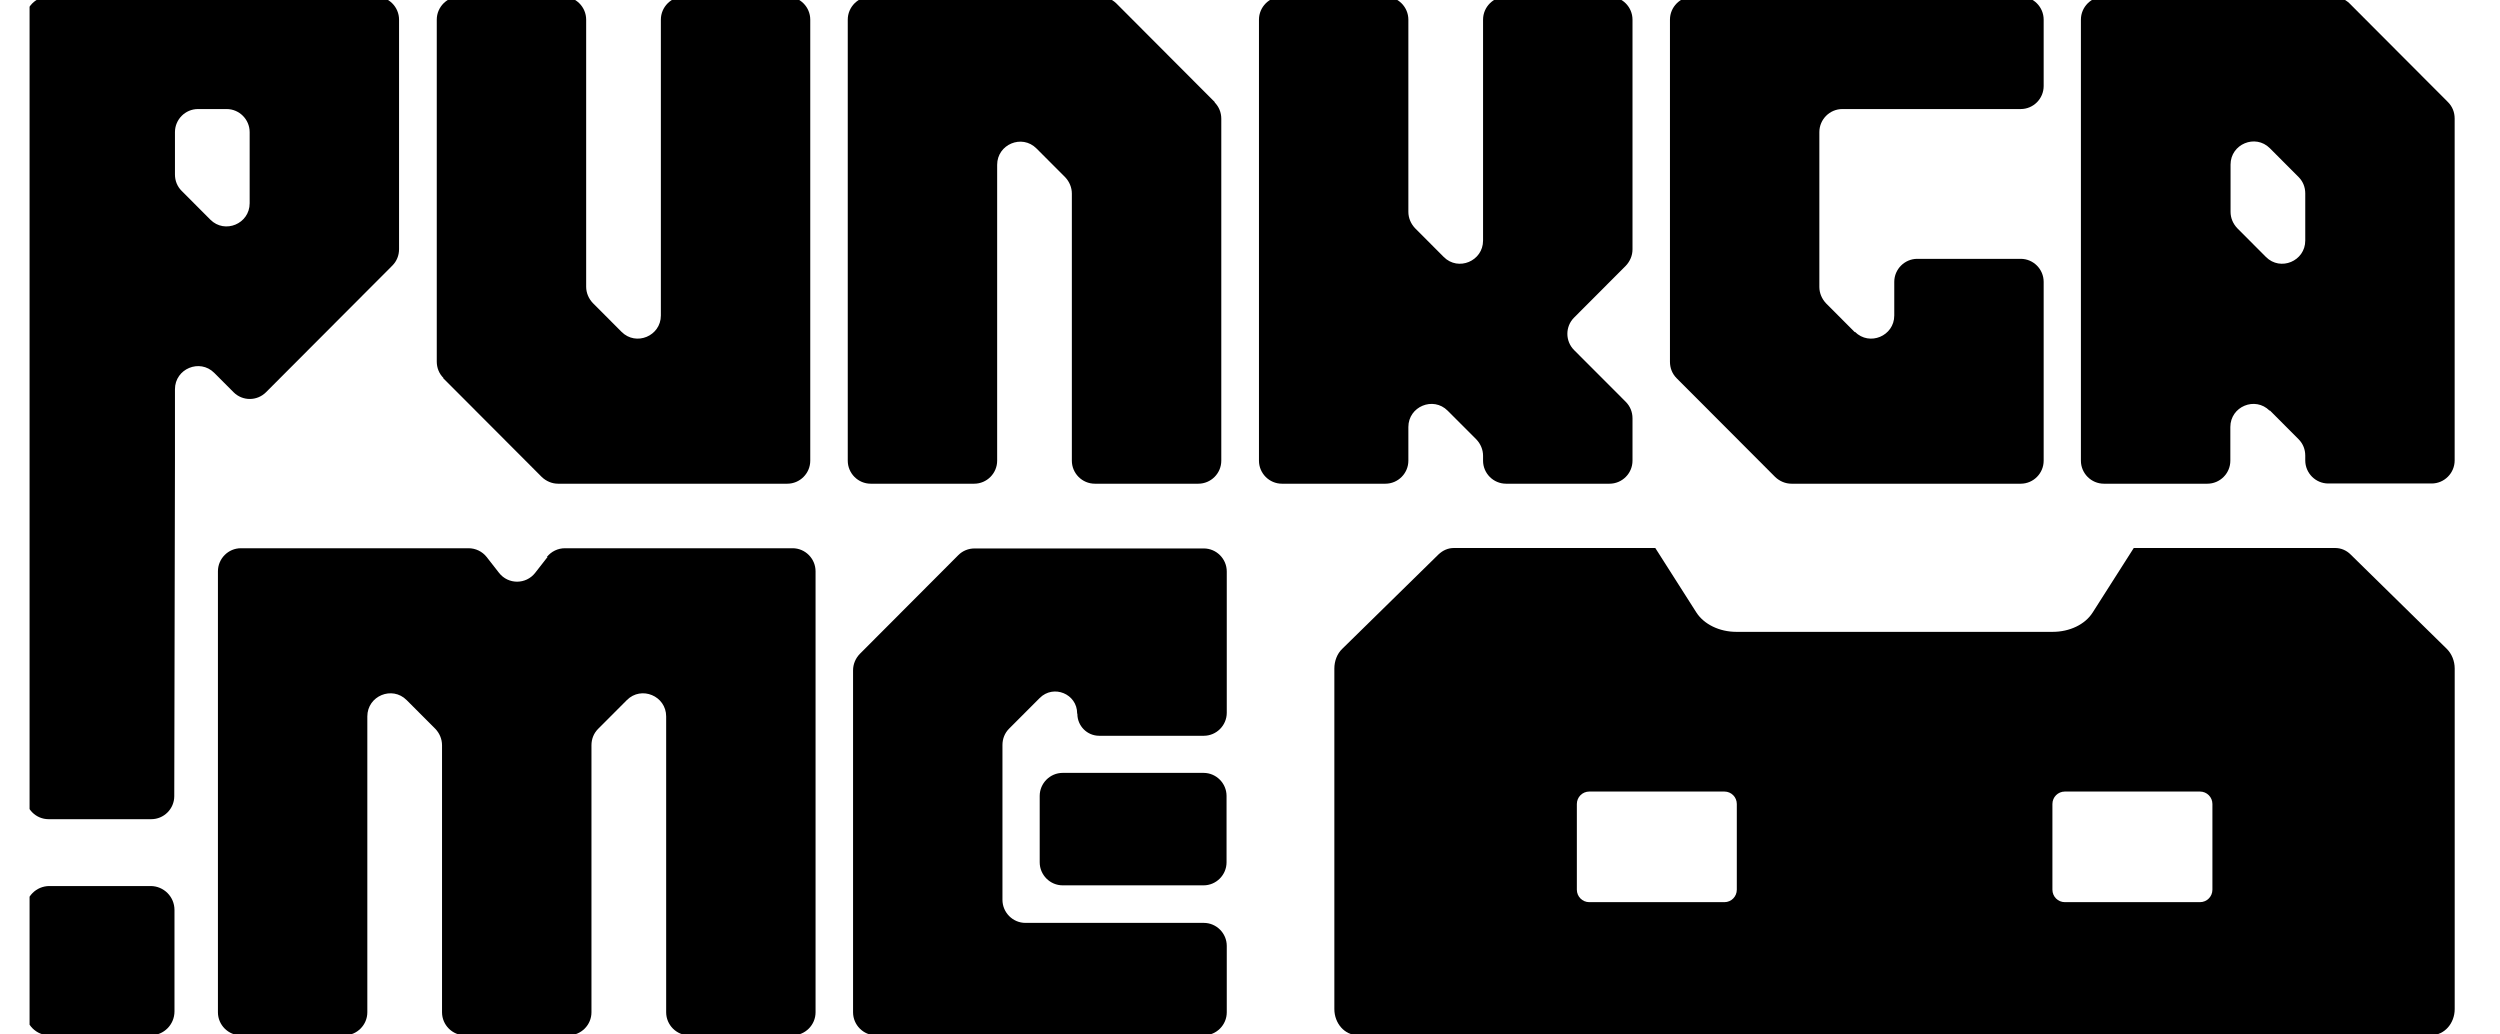
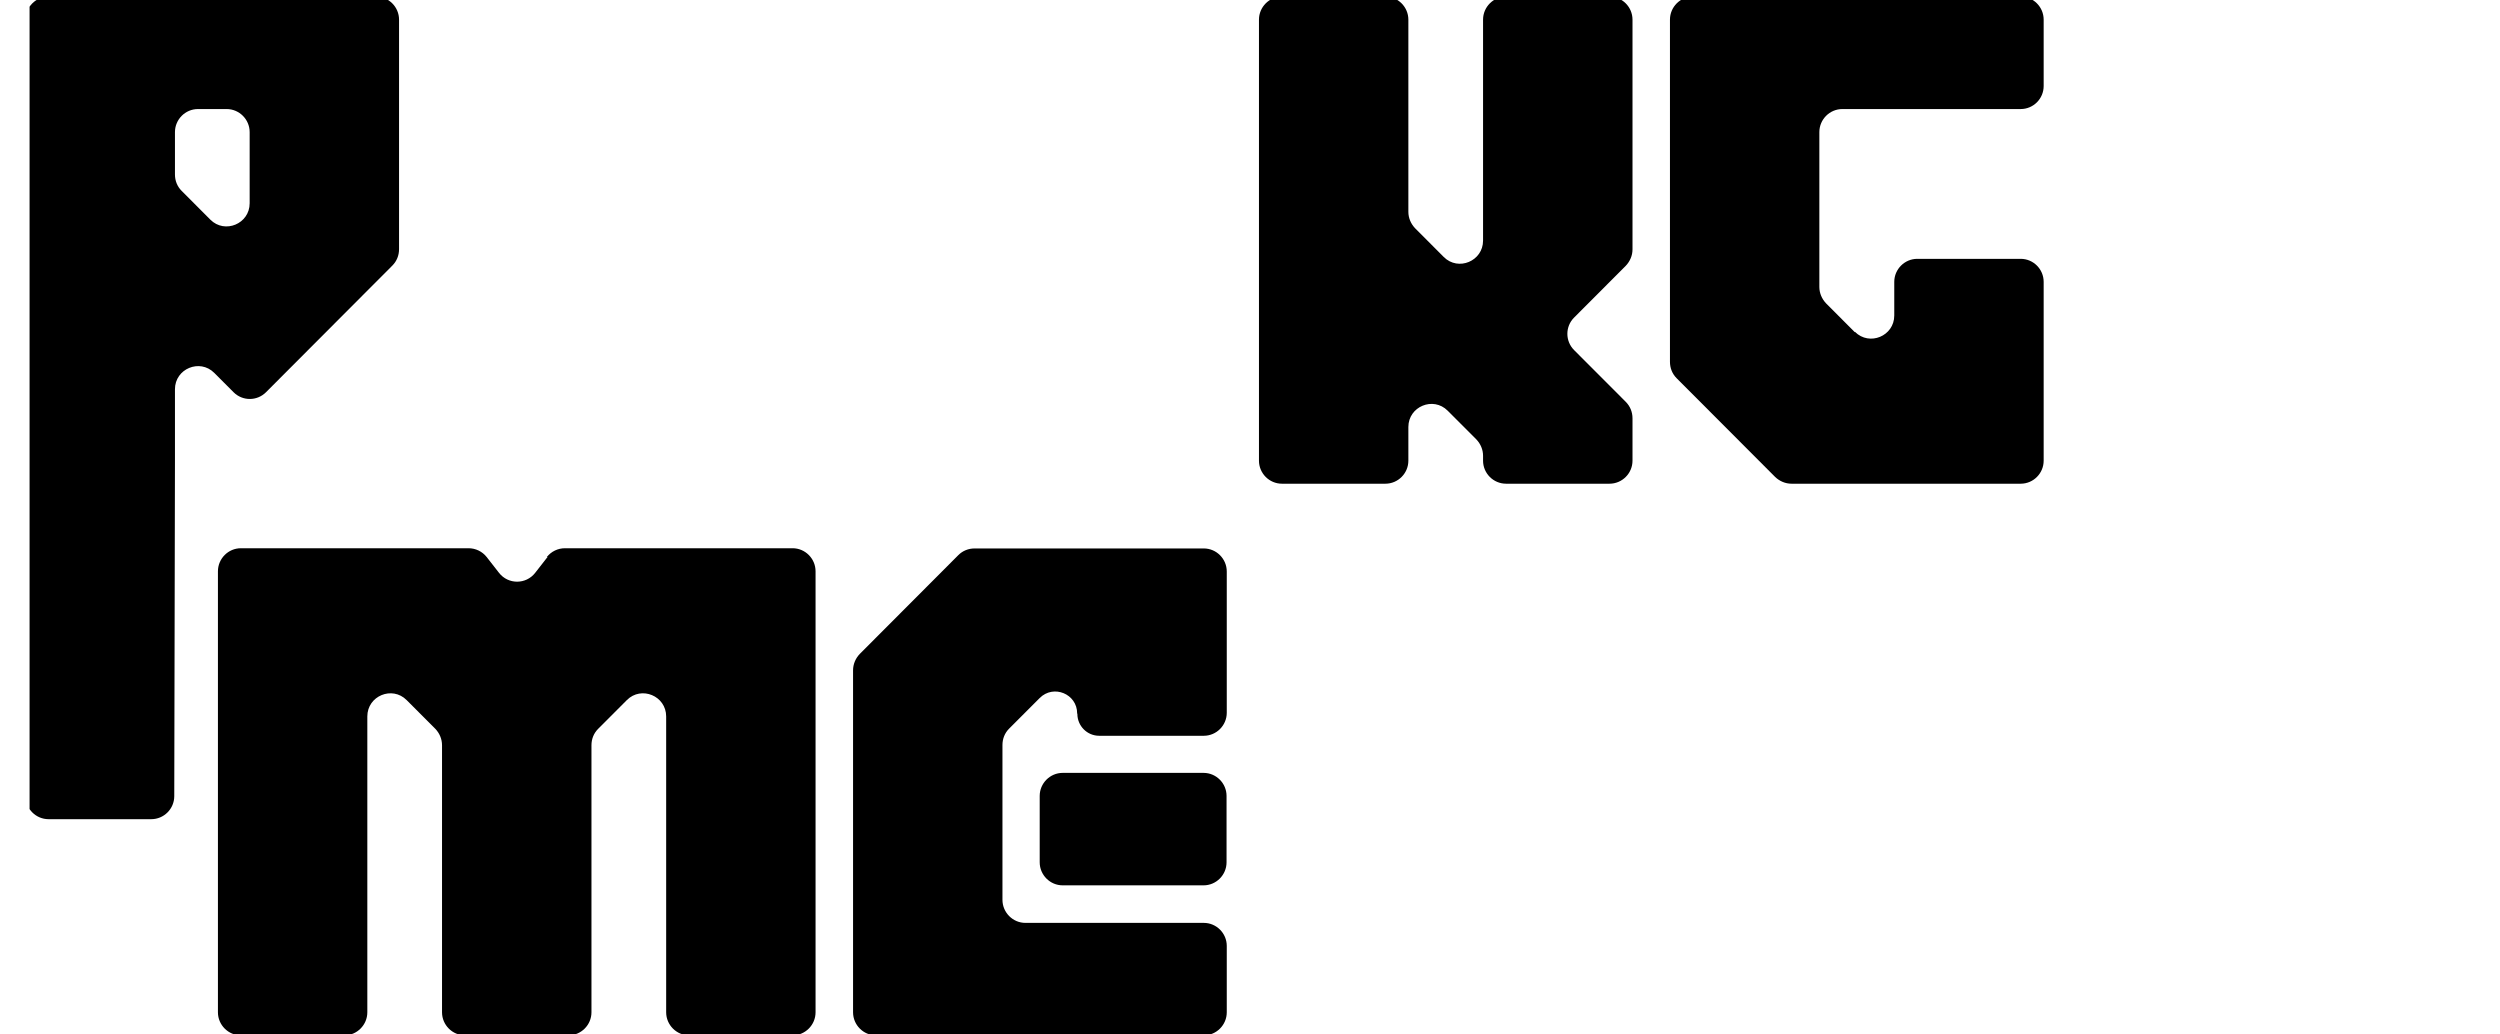
<svg xmlns="http://www.w3.org/2000/svg" width="58" height="24" viewBox="0 0 58 24" fill="none">
  <g clip-path="url(#clip0_987_2684)">
-     <path fill-rule="evenodd" clip-rule="evenodd" d="M38.403 12.714H33.725C33.597 12.714 33.474 12.767 33.373 12.863L31.138 15.055C31.021 15.167 30.957 15.338 30.957 15.509V23.41C30.957 23.742 31.197 24.014 31.49 24.014H56.41H56.415C56.709 24.014 56.949 23.742 56.949 23.41V15.509C56.949 15.333 56.879 15.167 56.767 15.055L54.533 12.863C54.437 12.767 54.309 12.714 54.181 12.714H49.503L48.55 14.21C48.374 14.488 48.016 14.659 47.622 14.659H40.284C39.889 14.659 39.532 14.483 39.356 14.21L38.403 12.714ZM40.007 18.364H36.871C36.712 18.364 36.583 18.493 36.583 18.653V20.641C36.583 20.801 36.712 20.93 36.871 20.93H40.007C40.166 20.93 40.294 20.801 40.294 20.641V18.653C40.294 18.493 40.166 18.364 40.007 18.364ZM47.904 18.364H51.04C51.199 18.364 51.328 18.493 51.328 18.653V20.641C51.328 20.801 51.199 20.93 51.04 20.93H47.904C47.745 20.93 47.616 20.801 47.616 20.641V18.653C47.616 18.493 47.745 18.364 47.904 18.364Z" fill="black" />
-     <path d="M10.287 8.768C10.186 8.667 10.133 8.533 10.133 8.389V0.456C10.133 0.162 10.373 -0.079 10.666 -0.079H13.066C13.359 -0.079 13.599 0.162 13.599 0.456V6.652C13.599 6.796 13.658 6.93 13.754 7.031L14.42 7.699C14.756 8.036 15.332 7.796 15.332 7.32V0.456C15.332 0.162 15.572 -0.079 15.865 -0.079H18.265C18.558 -0.079 18.798 0.162 18.798 0.456V10.688C18.798 10.982 18.558 11.222 18.265 11.222H12.948C12.805 11.222 12.671 11.163 12.57 11.067L10.282 8.774L10.287 8.768Z" fill="black" />
-     <path d="M28.179 2.375C28.28 2.477 28.334 2.61 28.334 2.755V10.688C28.334 10.982 28.094 11.222 27.8 11.222H25.401C25.107 11.222 24.867 10.982 24.867 10.688V4.492C24.867 4.348 24.809 4.214 24.713 4.112L24.046 3.444C23.71 3.107 23.134 3.348 23.134 3.824V10.688C23.134 10.982 22.894 11.222 22.601 11.222H20.201C19.908 11.222 19.668 10.982 19.668 10.688V0.456C19.668 0.162 19.908 -0.079 20.201 -0.079H25.518C25.662 -0.079 25.795 -0.02 25.896 0.076L28.184 2.37L28.179 2.375Z" fill="black" />
    <path d="M34.407 0.456C34.407 0.162 34.647 -0.079 34.941 -0.079H37.34C37.634 -0.079 37.874 0.162 37.874 0.456V5.786C37.874 5.93 37.815 6.064 37.719 6.165L36.519 7.368C36.311 7.576 36.311 7.913 36.519 8.122L37.719 9.324C37.82 9.426 37.874 9.56 37.874 9.704V10.688C37.874 10.982 37.634 11.222 37.34 11.222H34.941C34.647 11.222 34.407 10.982 34.407 10.688V10.575C34.407 10.431 34.349 10.297 34.253 10.196L33.586 9.528C33.25 9.191 32.674 9.431 32.674 9.907V10.688C32.674 10.982 32.434 11.222 32.141 11.222H29.741C29.448 11.222 29.208 10.982 29.208 10.688V0.456C29.208 0.162 29.448 -0.079 29.741 -0.079H32.141C32.434 -0.079 32.674 0.162 32.674 0.456V4.914C32.674 5.059 32.733 5.192 32.829 5.294L33.495 5.962C33.831 6.299 34.407 6.058 34.407 5.582V0.456Z" fill="black" />
-     <path d="M52.655 9.528C52.319 9.191 51.744 9.431 51.744 9.907V10.688C51.744 10.982 51.504 11.222 51.21 11.222H48.811C48.517 11.222 48.277 10.982 48.277 10.688V0.456C48.277 0.162 48.517 -0.079 48.811 -0.079H54.127C54.266 -0.079 54.405 -0.02 54.506 0.076L56.794 2.37C56.895 2.471 56.948 2.605 56.948 2.749V10.682C56.948 10.976 56.708 11.217 56.415 11.217H54.015C53.722 11.217 53.482 10.976 53.482 10.682V10.57C53.482 10.426 53.429 10.292 53.327 10.19L52.661 9.522L52.655 9.528ZM52.57 5.962C52.906 6.299 53.482 6.058 53.482 5.582V4.487C53.482 4.342 53.429 4.209 53.327 4.107L52.661 3.439C52.325 3.102 51.749 3.343 51.749 3.818V4.914C51.749 5.059 51.807 5.192 51.904 5.294L52.57 5.962Z" fill="black" />
    <path d="M12.687 12.922C12.789 12.794 12.943 12.719 13.108 12.719H18.388C18.681 12.719 18.921 12.96 18.921 13.254V23.485C18.921 23.779 18.681 24.02 18.388 24.02H15.988C15.695 24.02 15.455 23.779 15.455 23.485V16.621C15.455 16.145 14.879 15.905 14.543 16.242L13.876 16.91C13.775 17.012 13.722 17.145 13.722 17.29V23.485C13.722 23.779 13.482 24.02 13.188 24.02H10.789C10.495 24.02 10.255 23.779 10.255 23.485V17.29C10.255 17.145 10.197 17.012 10.101 16.91L9.434 16.242C9.098 15.905 8.522 16.145 8.522 16.621V23.485C8.522 23.779 8.282 24.02 7.989 24.02H5.589C5.296 24.02 5.056 23.779 5.056 23.485V13.254C5.056 12.96 5.296 12.719 5.589 12.719H10.869C11.034 12.719 11.189 12.794 11.29 12.922L11.578 13.291C11.791 13.563 12.202 13.563 12.415 13.291L12.703 12.922H12.687Z" fill="black" />
    <path d="M24.99 16.552C24.99 16.097 24.441 15.873 24.121 16.194L23.411 16.905C23.31 17.006 23.257 17.14 23.257 17.284V20.876C23.257 21.17 23.497 21.411 23.79 21.411H27.928C28.221 21.411 28.461 21.651 28.461 21.945V23.485C28.461 23.779 28.221 24.02 27.928 24.02H20.324C20.03 24.02 19.791 23.779 19.791 23.485V15.552C19.791 15.408 19.849 15.274 19.945 15.173L22.233 12.879C22.334 12.778 22.467 12.724 22.611 12.724H27.928C28.221 12.724 28.461 12.965 28.461 13.259V16.536C28.461 16.83 28.221 17.07 27.928 17.07H25.502C25.219 17.07 24.995 16.84 24.995 16.562L24.99 16.552ZM28.456 20.005C28.456 20.299 28.216 20.54 27.923 20.54H24.654C24.361 20.54 24.121 20.299 24.121 20.005V18.465C24.121 18.172 24.361 17.931 24.654 17.931H27.923C28.216 17.931 28.456 18.172 28.456 18.465V20.005Z" fill="black" />
    <path d="M8.73 -0.079H1.126C0.833 -0.079 0.593 0.162 0.593 0.456V18.471C0.593 18.765 0.833 19.005 1.126 19.005H3.51C3.803 19.005 4.043 18.765 4.043 18.471L4.059 10.688C4.059 10.688 4.059 10.688 4.059 10.682V9.03C4.059 8.555 4.635 8.314 4.971 8.651L5.419 9.1C5.627 9.308 5.963 9.308 6.171 9.1L9.104 6.16C9.205 6.058 9.258 5.925 9.258 5.78V0.456C9.258 0.162 9.018 -0.079 8.725 -0.079H8.73ZM5.792 4.716C5.792 5.192 5.216 5.433 4.88 5.096L4.214 4.428C4.112 4.326 4.059 4.193 4.059 4.048V3.065C4.059 2.771 4.299 2.53 4.592 2.53H5.259C5.552 2.53 5.792 2.771 5.792 3.065V4.716Z" fill="black" />
-     <path d="M0.593 21.112C0.593 20.807 0.838 20.556 1.147 20.556H3.494C3.798 20.556 4.048 20.802 4.048 21.112V23.464C4.048 23.768 3.803 24.02 3.494 24.02H1.147C0.843 24.02 0.593 23.774 0.593 23.464V21.112Z" fill="black" />
    <path d="M43.035 7.699C43.371 8.036 43.947 7.796 43.947 7.32V6.539C43.947 6.245 44.188 6.005 44.481 6.005H46.88C47.174 6.005 47.413 6.245 47.413 6.539V10.688C47.413 10.982 47.174 11.222 46.88 11.222H41.564C41.42 11.222 41.286 11.163 41.185 11.067L38.897 8.774C38.796 8.672 38.743 8.539 38.743 8.394V0.456C38.743 0.162 38.983 -0.079 39.276 -0.079H46.88C47.174 -0.079 47.413 0.162 47.413 0.456V1.996C47.413 2.29 47.174 2.53 46.88 2.53H42.742C42.449 2.53 42.209 2.771 42.209 3.065V6.657C42.209 6.801 42.268 6.935 42.364 7.037L43.03 7.705L43.035 7.699Z" fill="black" />
  </g>
  <defs>
    <clipPath id="clip0_987_2684">
      <rect width="56.357" height="24" fill="white" transform="translate(0.686)" />
    </clipPath>
  </defs>
</svg>